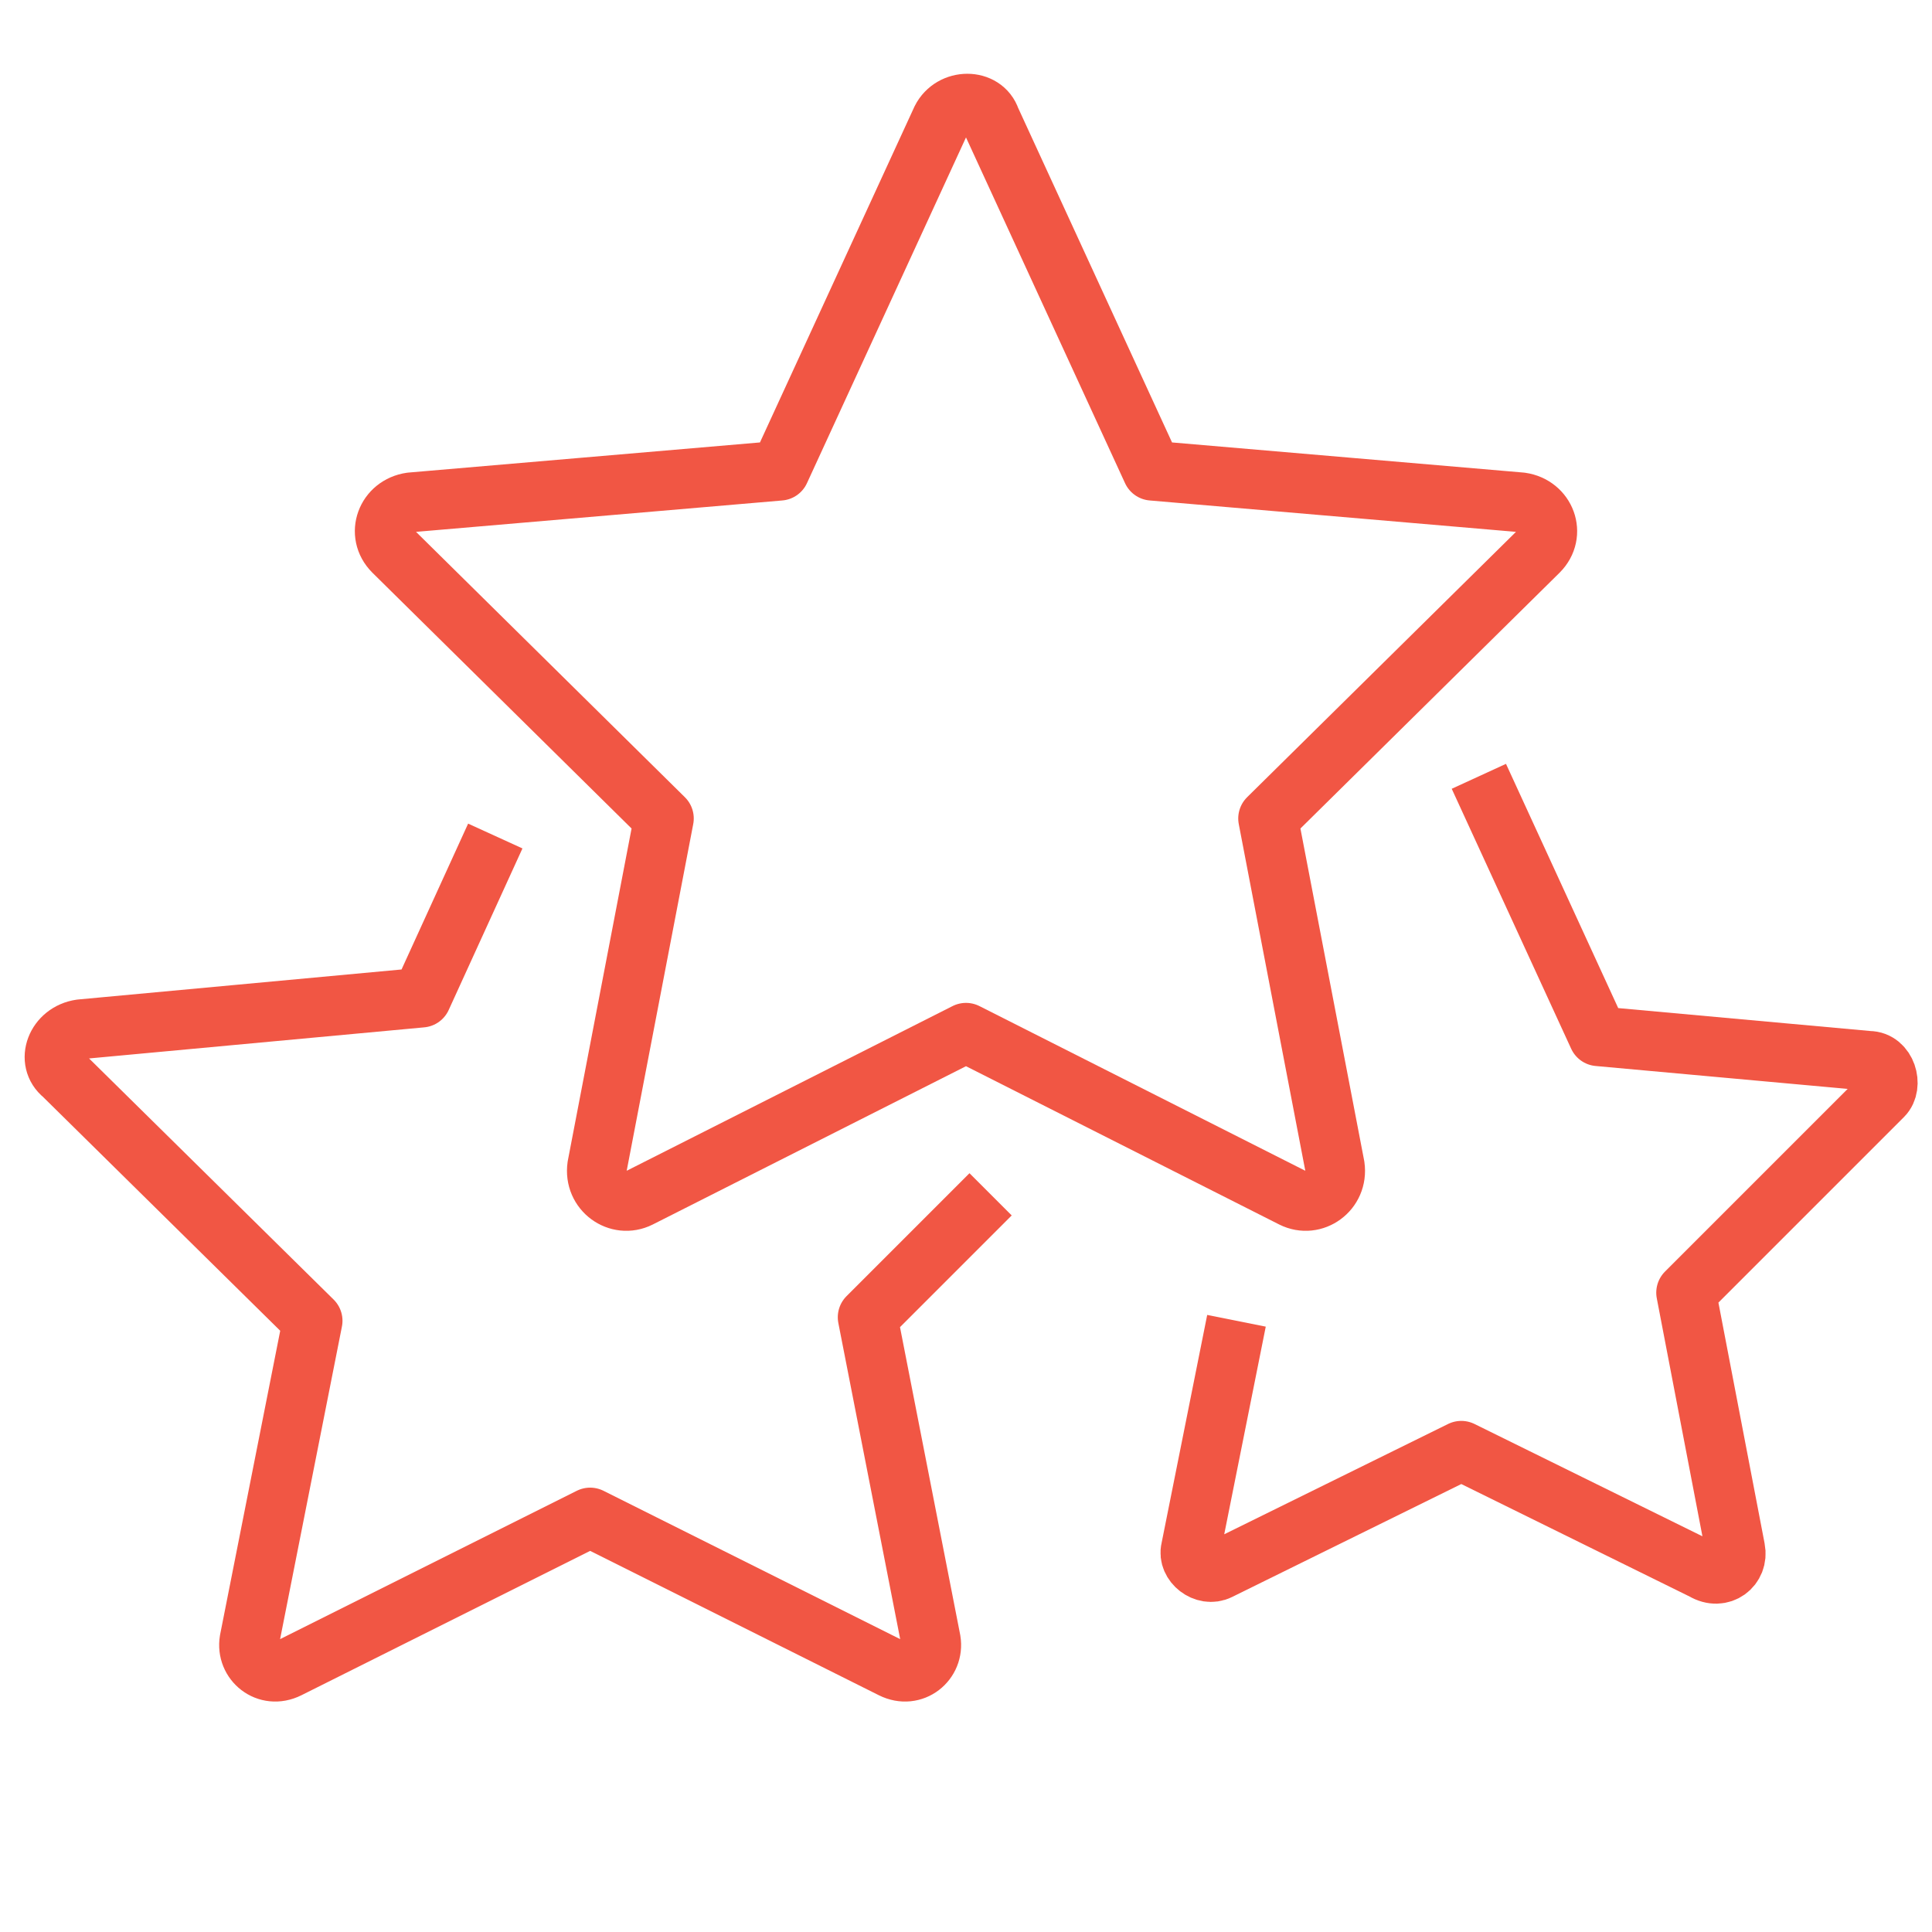
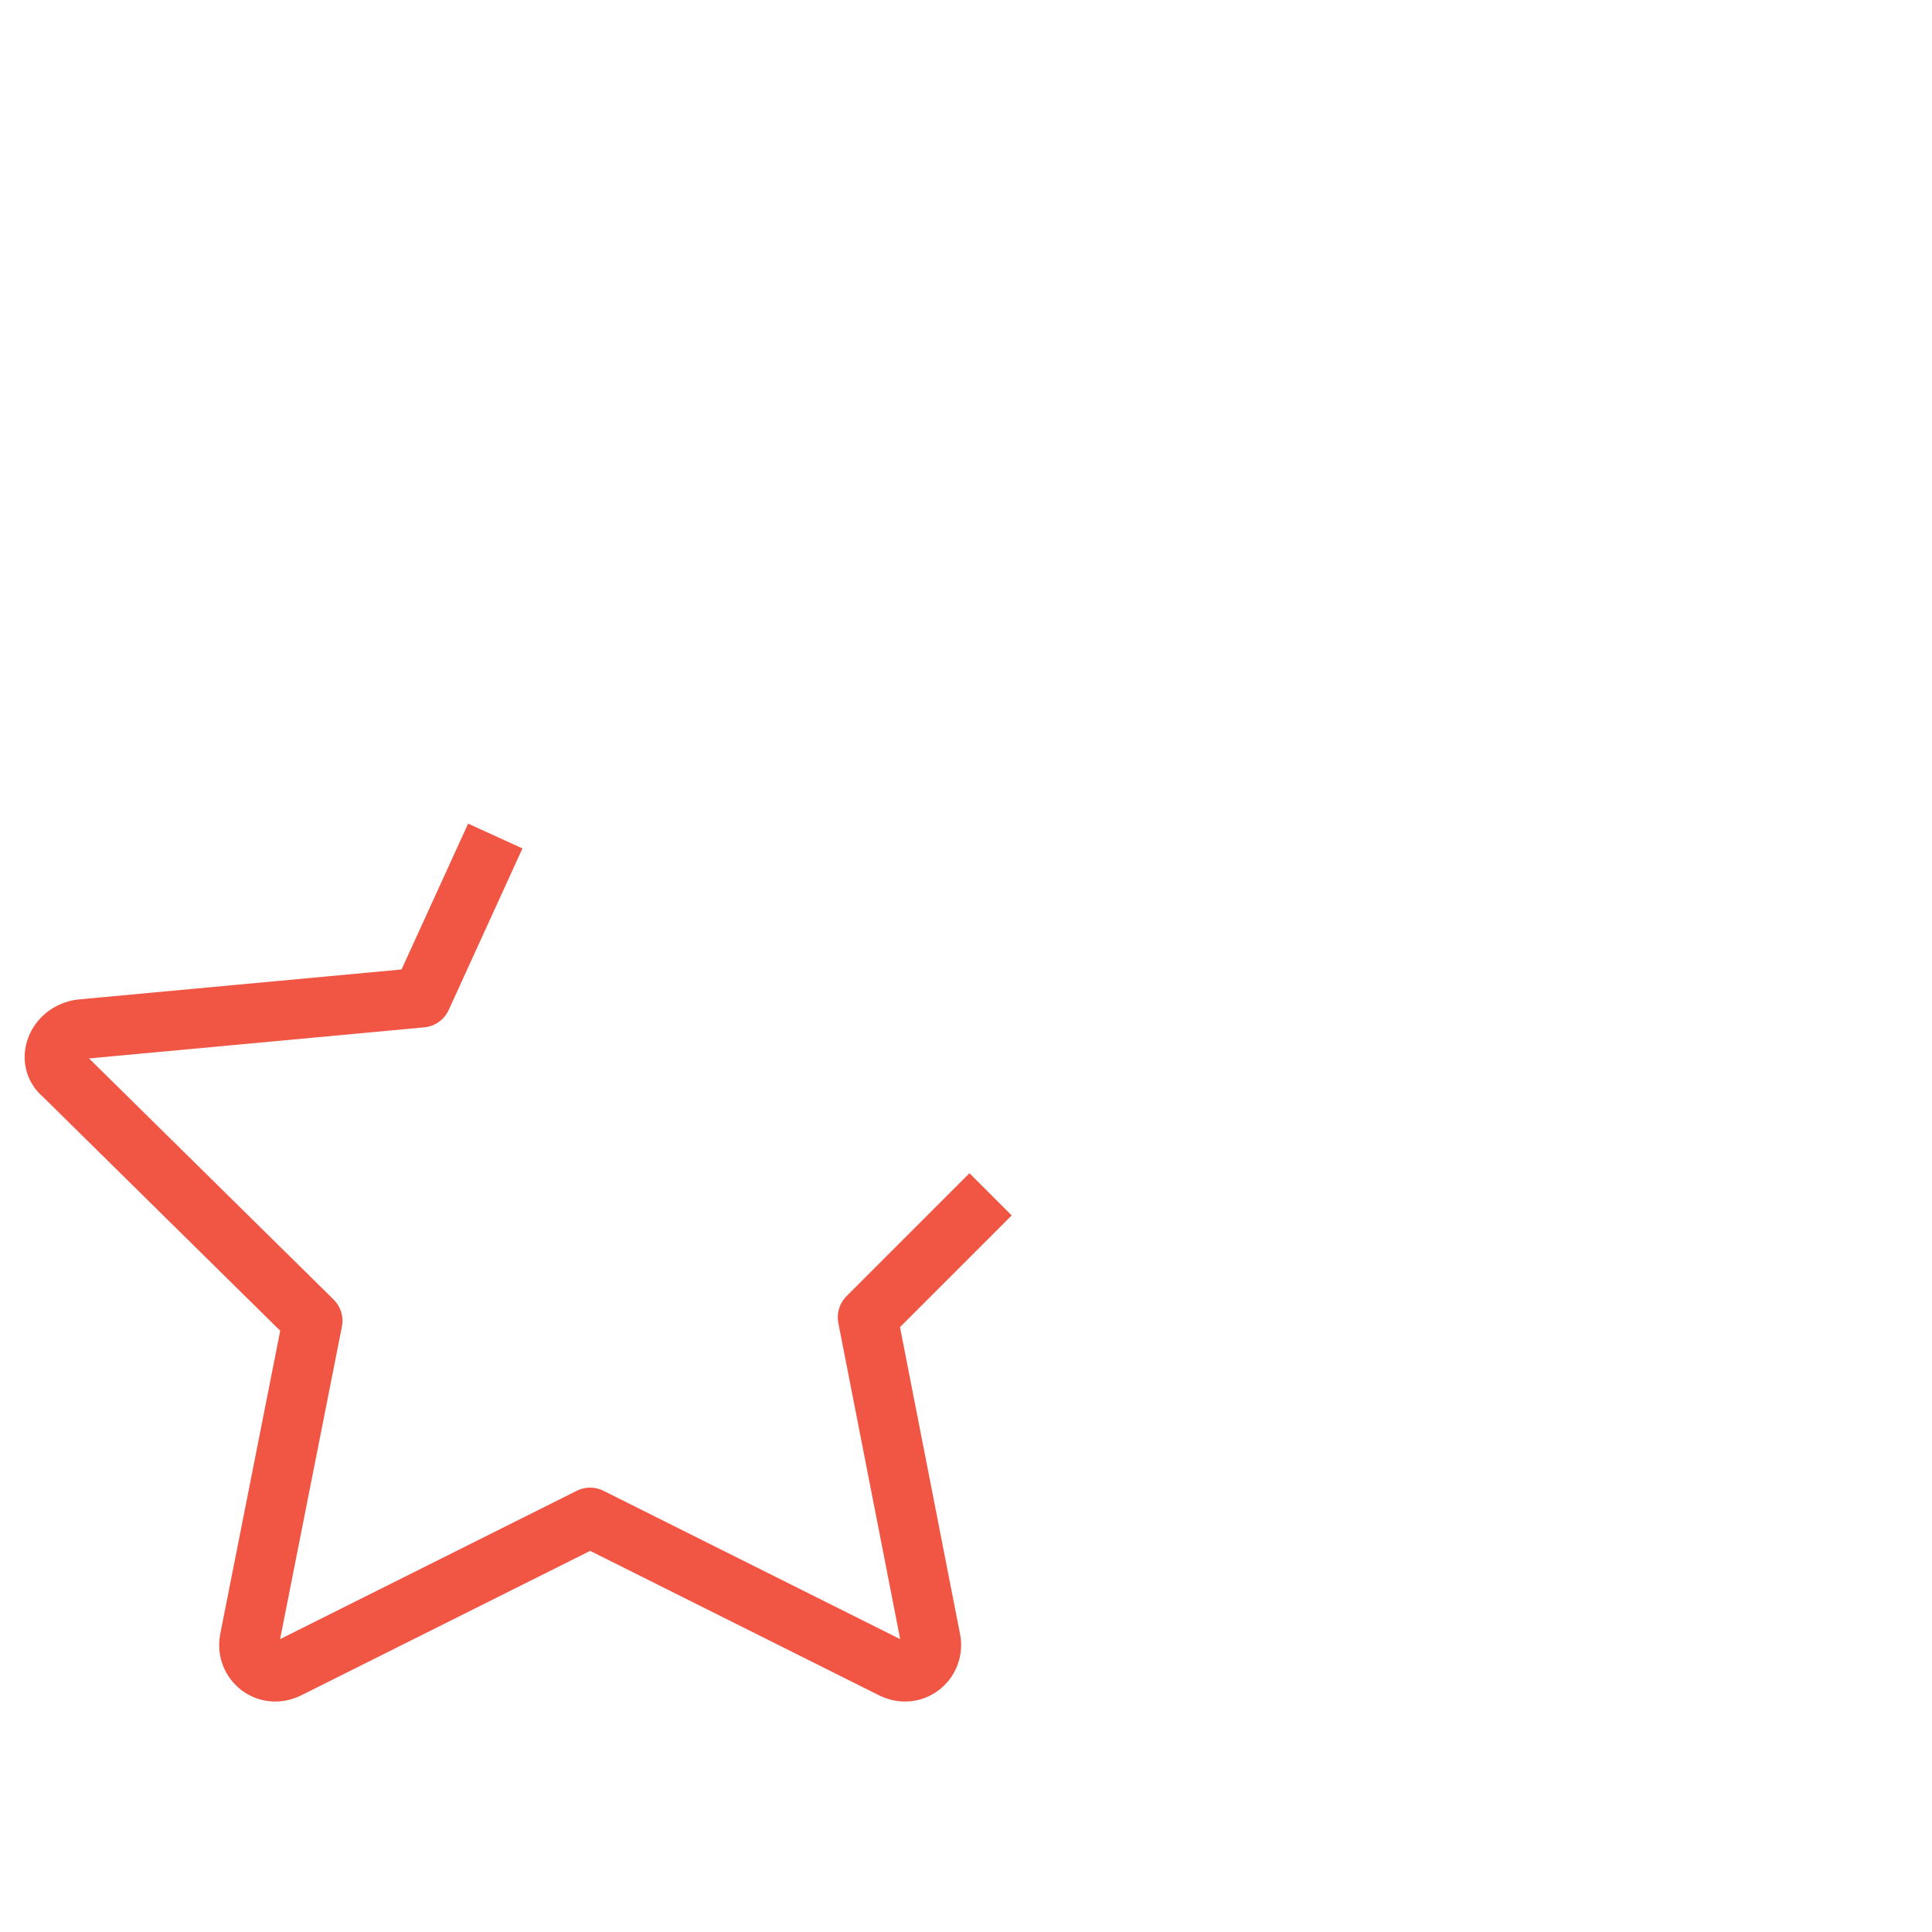
<svg xmlns="http://www.w3.org/2000/svg" version="1.1" id="Layer_1" x="0px" y="0px" viewBox="0 0 55 55" style="enable-background:new 0 0 55 55;" xml:space="preserve">
  <style type="text/css">
	.st0{display:none;}
	.st1{display:inline;fill:#253746;}
	.st2{fill:none;stroke:#F15644;stroke-width:1.7;stroke-linejoin:round;stroke-miterlimit:10;}
</style>
  <g id="BG" class="st0">
-     <rect x="-73.5" y="-72.5" class="st1" width="199" height="201" />
-   </g>
+     </g>
  <g>
-     <path class="st2" d="M28.2,3.4l4.6,10l10.5,0.9c0.7,0.1,1,0.9,0.5,1.4l-7.7,7.6l1.9,9.9c0.1,0.7-0.6,1.2-1.2,0.9l-9.3-4.7l-9.3,4.7   c-0.6,0.3-1.3-0.2-1.2-0.9l1.9-9.9l-7.7-7.6c-0.5-0.5-0.2-1.3,0.5-1.4l10.5-0.9l4.6-10C27.1,2.8,28,2.8,28.2,3.4z" />
    <path class="st2" d="M28.2,34l-3.5,3.5l1.8,9.2c0.1,0.6-0.5,1.1-1.1,0.8l-8.6-4.3l-8.6,4.3c-0.6,0.3-1.2-0.2-1.1-0.8l1.8-9.1   l-7.1-7c-0.5-0.4-0.2-1.2,0.5-1.3l9.7-0.9l2.1-4.6" />
-     <path class="st2" d="M42.1,22.1l3.4,7.4l7.7,0.7c0.5,0,0.7,0.7,0.4,1l-5.6,5.6l1.4,7.3c0.1,0.5-0.4,0.9-0.9,0.6l-6.9-3.4l-6.9,3.4   c-0.4,0.2-0.9-0.2-0.8-0.6l1.3-6.5" />
  </g>
</svg>